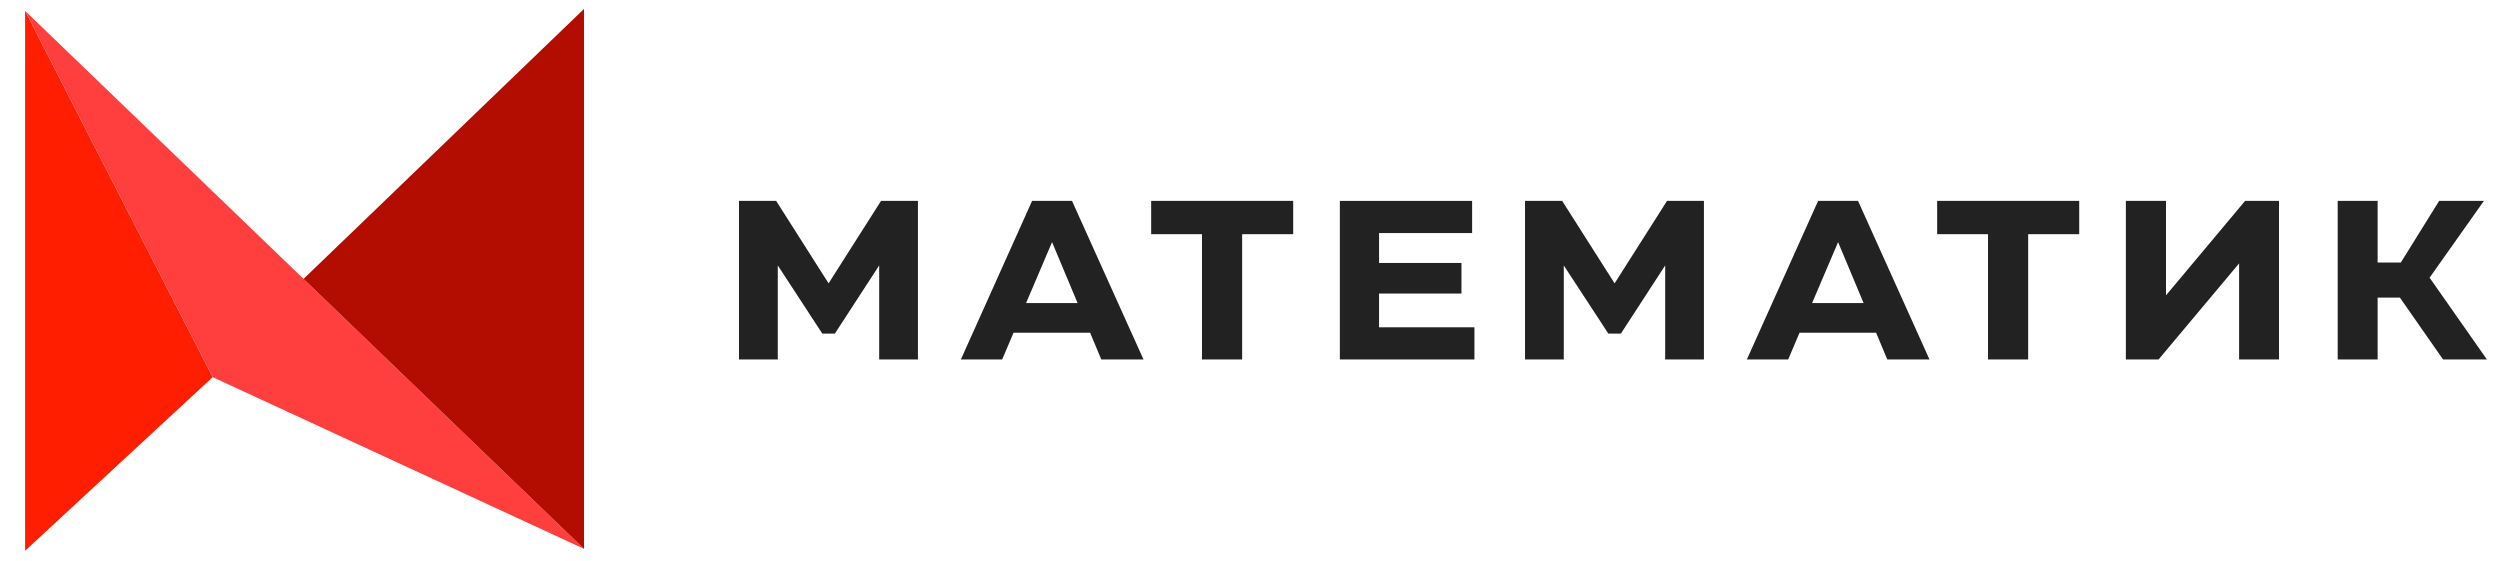
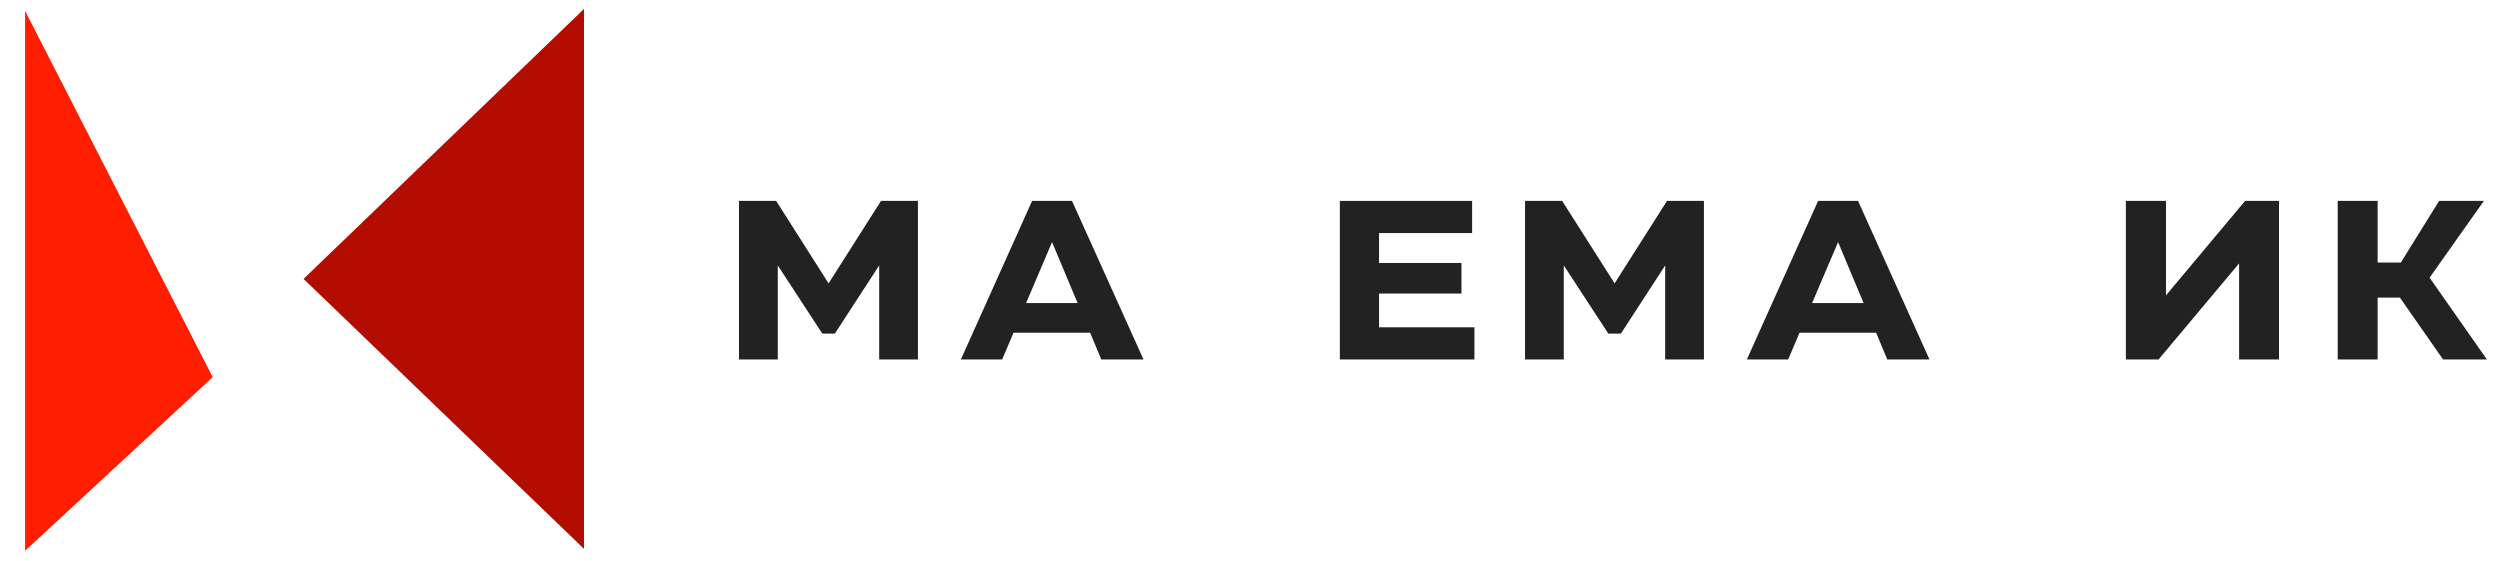
<svg xmlns="http://www.w3.org/2000/svg" width="98" height="22" viewBox="0 0 98 22" fill="none">
  <path d="M32.481 11.107L34.537 7.874H35.983V14.091H34.464V10.405L32.726 13.078H32.235L30.489 10.405V14.091H28.969V7.874H30.425L32.48 11.107H32.481Z" fill="#222222" />
  <path d="M44.826 14.091H43.17L42.733 13.043H39.731L39.285 14.091H37.666L40.458 7.875H42.023L44.825 14.091H44.826ZM41.241 9.491L40.222 11.88H42.242L41.241 9.491Z" fill="#222222" />
-   <path d="M45.126 7.874H50.693V9.18H48.692V14.091H47.118V9.18H45.126V7.874Z" fill="#222222" />
  <path d="M54.059 11.506V12.83H57.798V14.091H52.522V7.875H57.707V9.136H54.059V10.308H57.289V11.507H54.059V11.506Z" fill="#222222" />
  <path d="M63.293 11.107L65.348 7.874H66.794V14.091H65.275V10.405L63.538 13.078H63.047L61.3 10.405V14.091H59.781V7.874H61.236L63.292 11.107H63.293Z" fill="#222222" />
  <path d="M75.637 14.091H73.981L73.544 13.043H70.542L70.097 14.091H68.477L71.27 7.875H72.835L75.636 14.091H75.637ZM72.053 9.491L71.034 11.88H73.053L72.053 9.491Z" fill="#222222" />
-   <path d="M75.937 7.874H81.505V9.18H79.504V14.091H77.93V9.18H75.937V7.874Z" fill="#222222" />
  <path d="M89.337 7.874V14.091H87.773V10.325L84.616 14.091H83.334V7.874H84.907V11.577L88.009 7.874H89.337Z" fill="#222222" />
  <path d="M97.488 14.091H95.768L94.076 11.666H93.203V14.091H91.638V7.875H93.203V10.29H94.113L95.614 7.875H97.369L95.24 10.885L97.487 14.092L97.488 14.091Z" fill="#222222" />
  <path d="M0.983 0.425V21.59L8.338 14.784L0.983 0.425Z" fill="#FF1E00" />
-   <path d="M0.983 0.425L8.338 14.784L22.893 21.515L0.983 0.425Z" fill="#FF3E3E" />
  <path d="M22.893 21.515V0.35L11.899 10.933L22.893 21.515Z" fill="#B20D00" />
</svg>